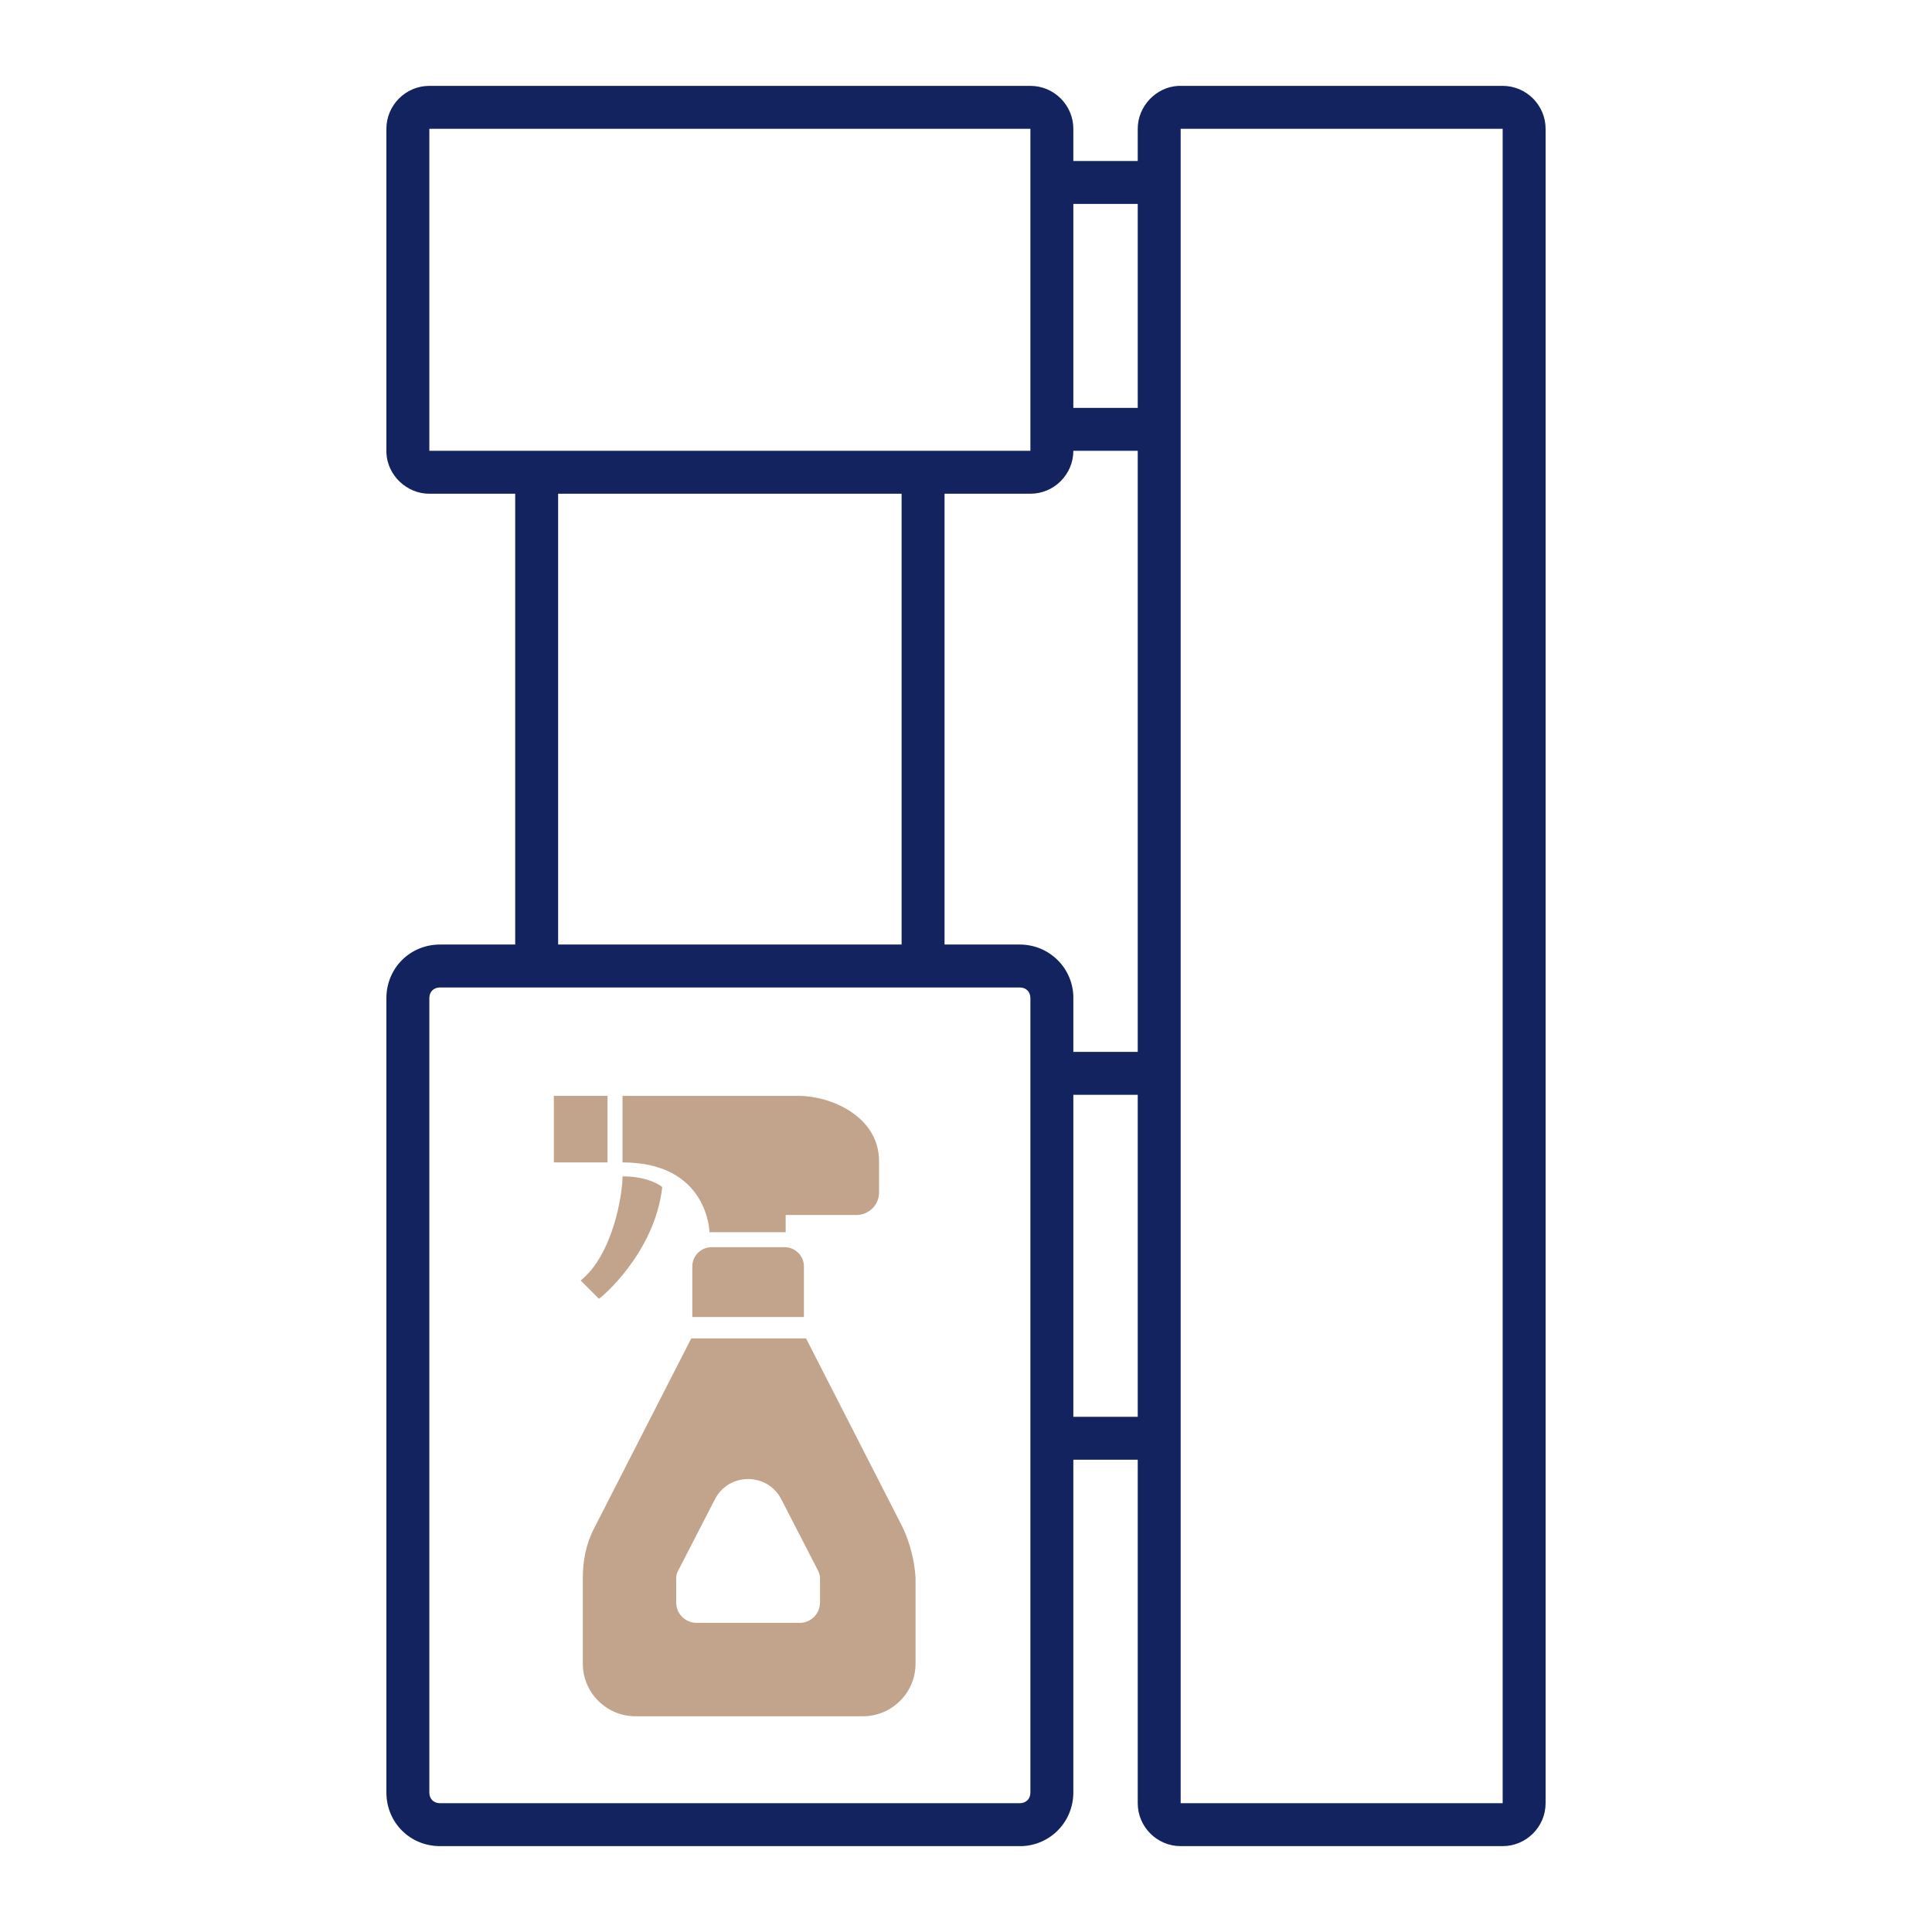
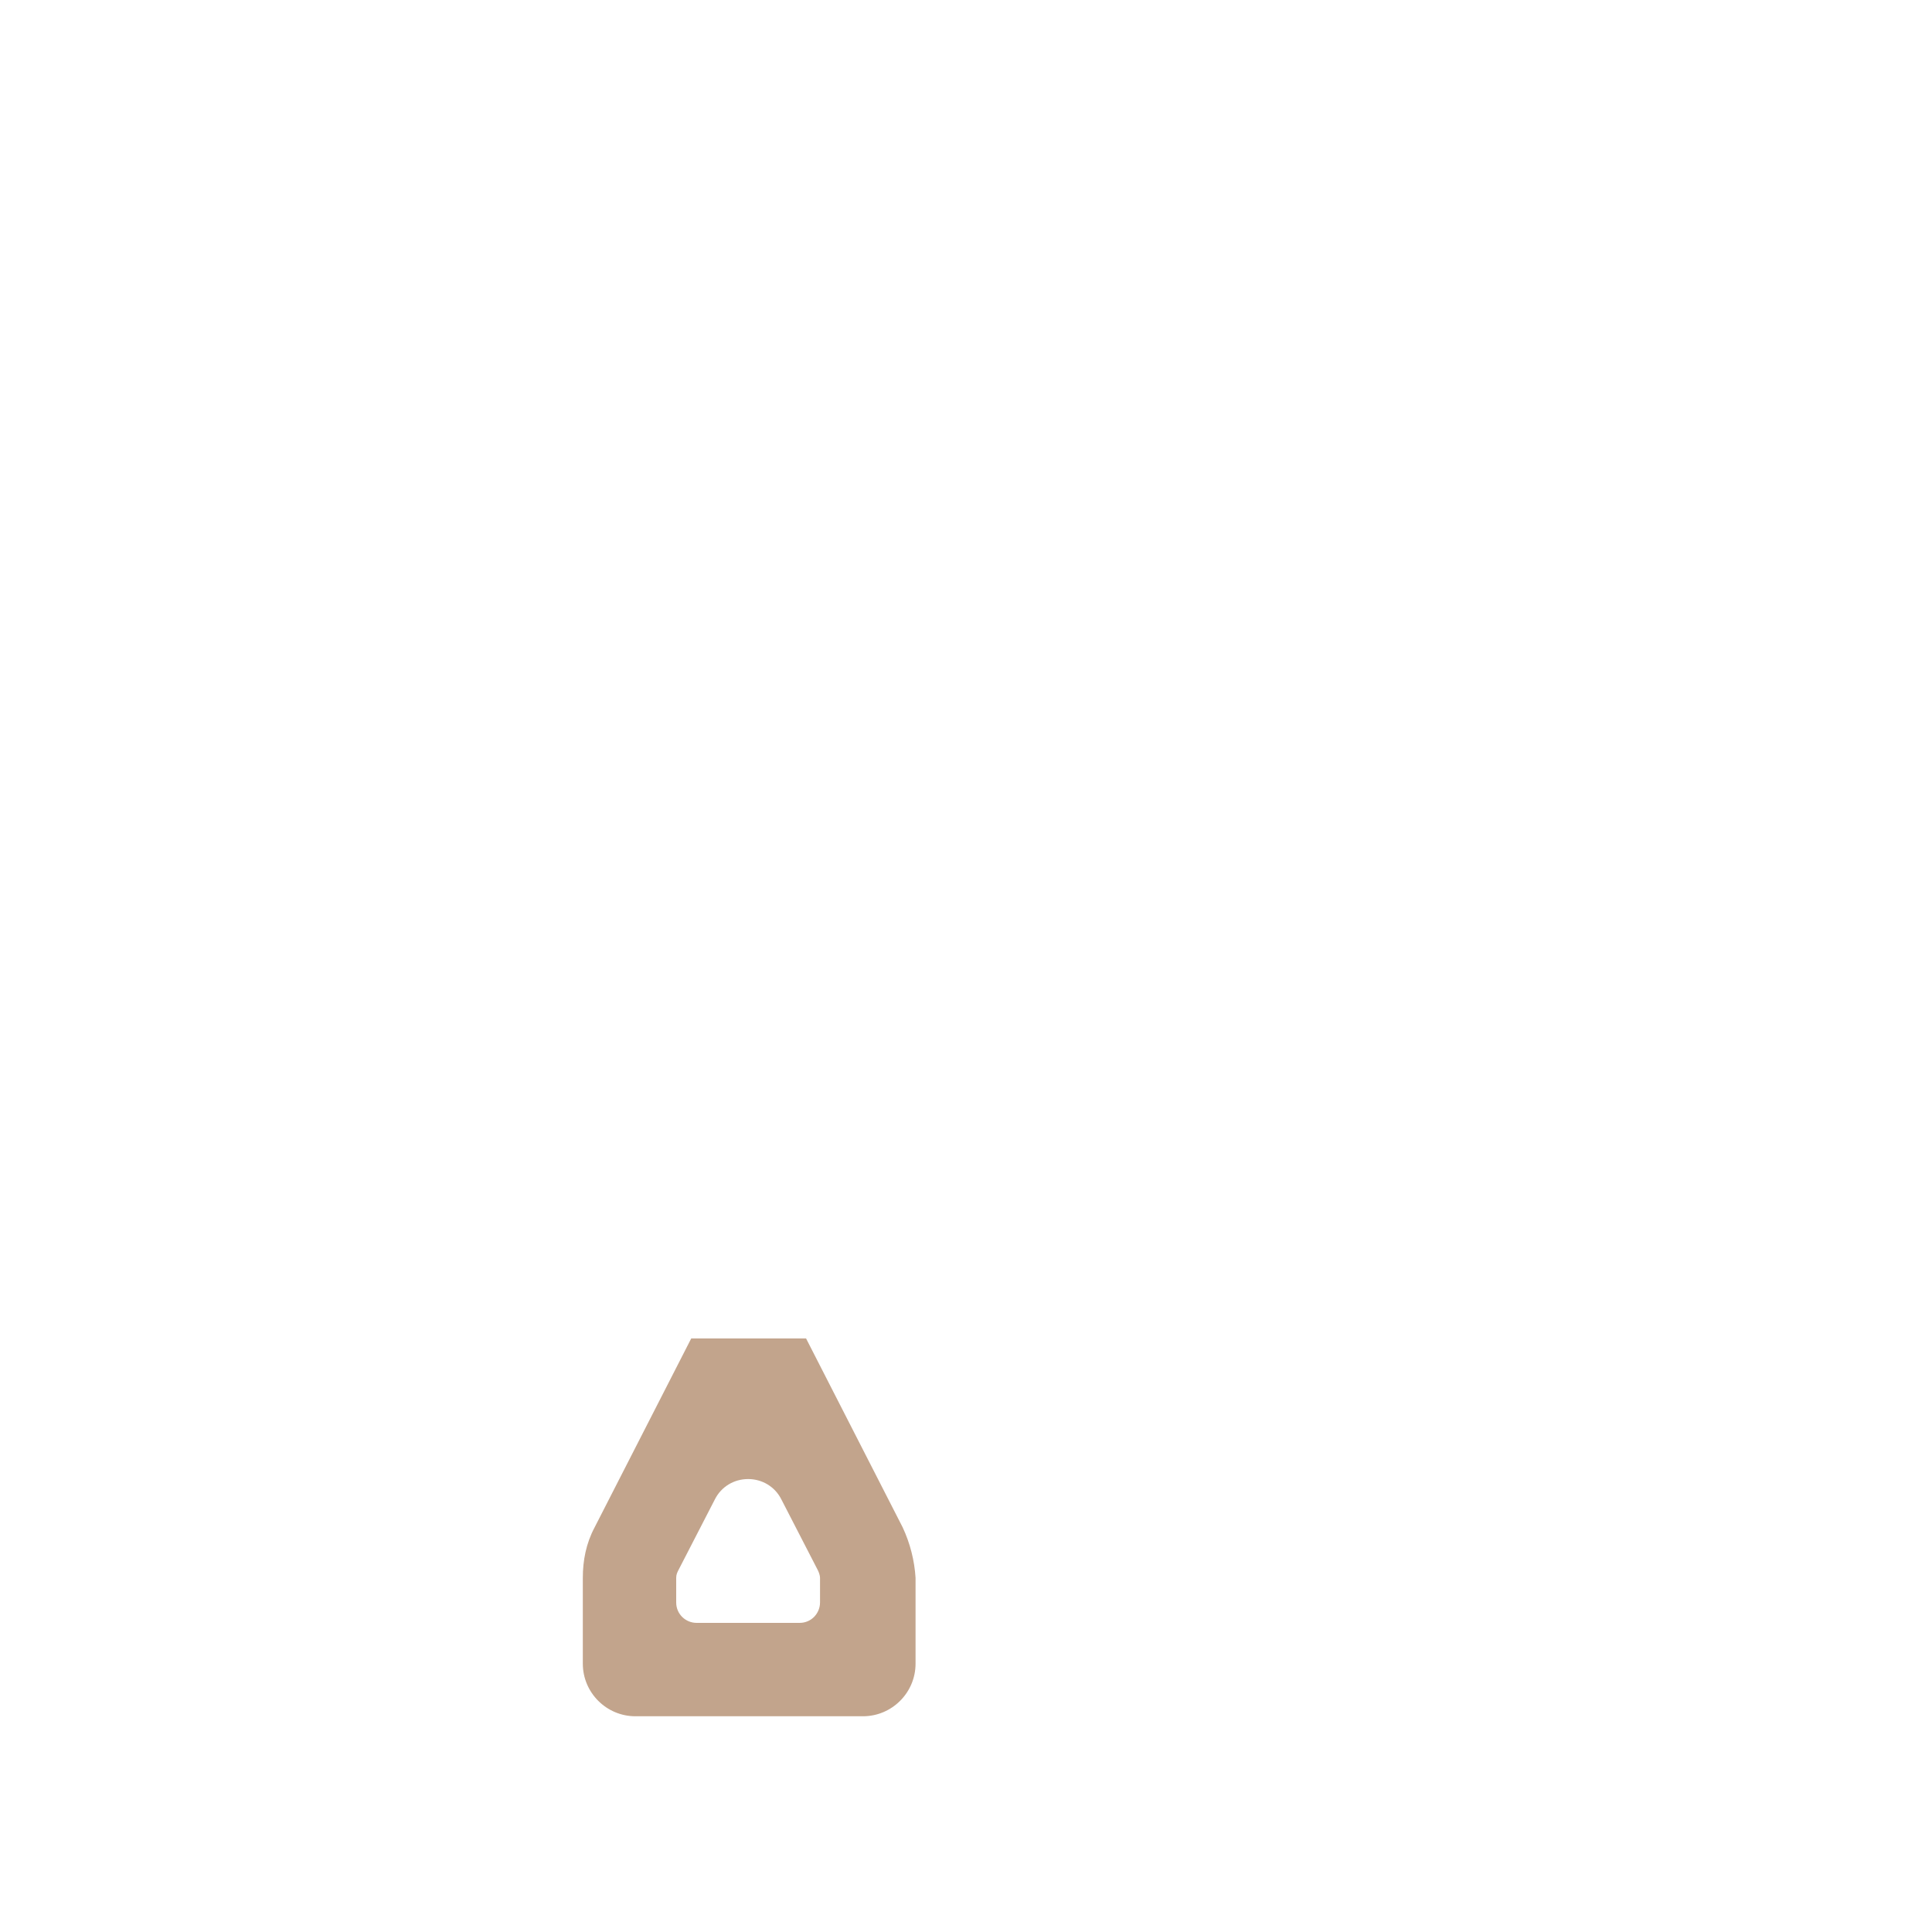
<svg xmlns="http://www.w3.org/2000/svg" version="1.1" id="圖層_1" x="0px" y="0px" viewBox="0 0 180 180" style="enable-background:new 0 0 180 180;" xml:space="preserve">
  <style type="text/css">
	.st0{fill-rule:evenodd;clip-rule:evenodd;fill:#FFFFFF;fill-opacity:0;}
	.st1{fill:#122360;}
	.st2{fill:#C2A48C;}
</style>
  <path class="st0" d="M0,0h180v180H0V0z" />
-   <path class="st1" d="M96,8c2.2,0,4,1.8,4,4v3h6v-3c0-2.1,1.7-3.9,3.8-4l0.2,0h30c2.2,0,4,1.8,4,4v156c0,2.2-1.8,4-4,4h-30  c-2.2,0-4-1.8-4-4v-32h-6v31c0,2.7-2.1,4.9-4.8,5l-0.2,0H41c-2.8,0-5-2.2-5-5V93c0-2.8,2.2-5,5-5h7V46h-8c-2.1,0-3.9-1.7-4-3.8  l0-0.2V12c0-2.2,1.8-4,4-4H96z M140,12h-30v156h30V12z M95,92H41c-0.6,0-1,0.4-1,1v74c0,0.6,0.4,1,1,1h54c0.6,0,1-0.4,1-1V93  C96,92.4,95.6,92,95,92z M106,102h-6v30h6V102z M106,42h-6c0,2.2-1.8,4-4,4h-8v42h7c2.7,0,4.9,2.1,5,4.8l0,0.2v5h6V42z M84,46H52v42  h32V46z M96,12H40v30h56V12z M106,19h-6v19h6V19z" />
  <g>
-     <path class="st2" d="M66.1,114.8h7.1v-1.6h6.6c1.1,0,2.1-0.9,2.1-2.1c0-0.3,0-1.1,0-2.9c0-4.2-4.5-6.1-7.5-6.1   c-2.9,0-16.4,0-16.4,0v6.2C66,108.3,66.1,114.8,66.1,114.8z" />
-     <rect x="51.6" y="102.1" class="st2" width="5" height="6.2" />
-     <path class="st2" d="M61.7,110.6c0,0-1.1-1-3.7-1c0,1.7-0.9,7.3-3.9,9.7l1.7,1.7C55.9,121,61,116.8,61.7,110.6z" />
-     <path class="st2" d="M66.3,116.2c-1,0-1.8,0.8-1.8,1.8v4.7h10.4V118c0-1-0.8-1.8-1.8-1.8C73.1,116.2,66.3,116.2,66.3,116.2z" />
    <path class="st2" d="M84.1,142.3l-9-17.6H64.4l-9,17.6c-0.8,1.5-1.1,3.1-1.1,4.7v8c0,2.7,2.2,4.9,4.9,4.9h21.2   c2.7,0,4.9-2.2,4.9-4.9v-8C85.2,145.4,84.8,143.8,84.1,142.3z M76.4,149.3c0,1-0.8,1.9-1.9,1.9h-9.6c-1,0-1.9-0.8-1.9-1.9V147   c0-0.3,0.1-0.5,0.2-0.7l3.4-6.6c0.6-1.2,1.8-1.9,3.1-1.9s2.5,0.7,3.1,1.9l3.4,6.6c0.1,0.2,0.2,0.5,0.2,0.7V149.3z" />
  </g>
</svg>